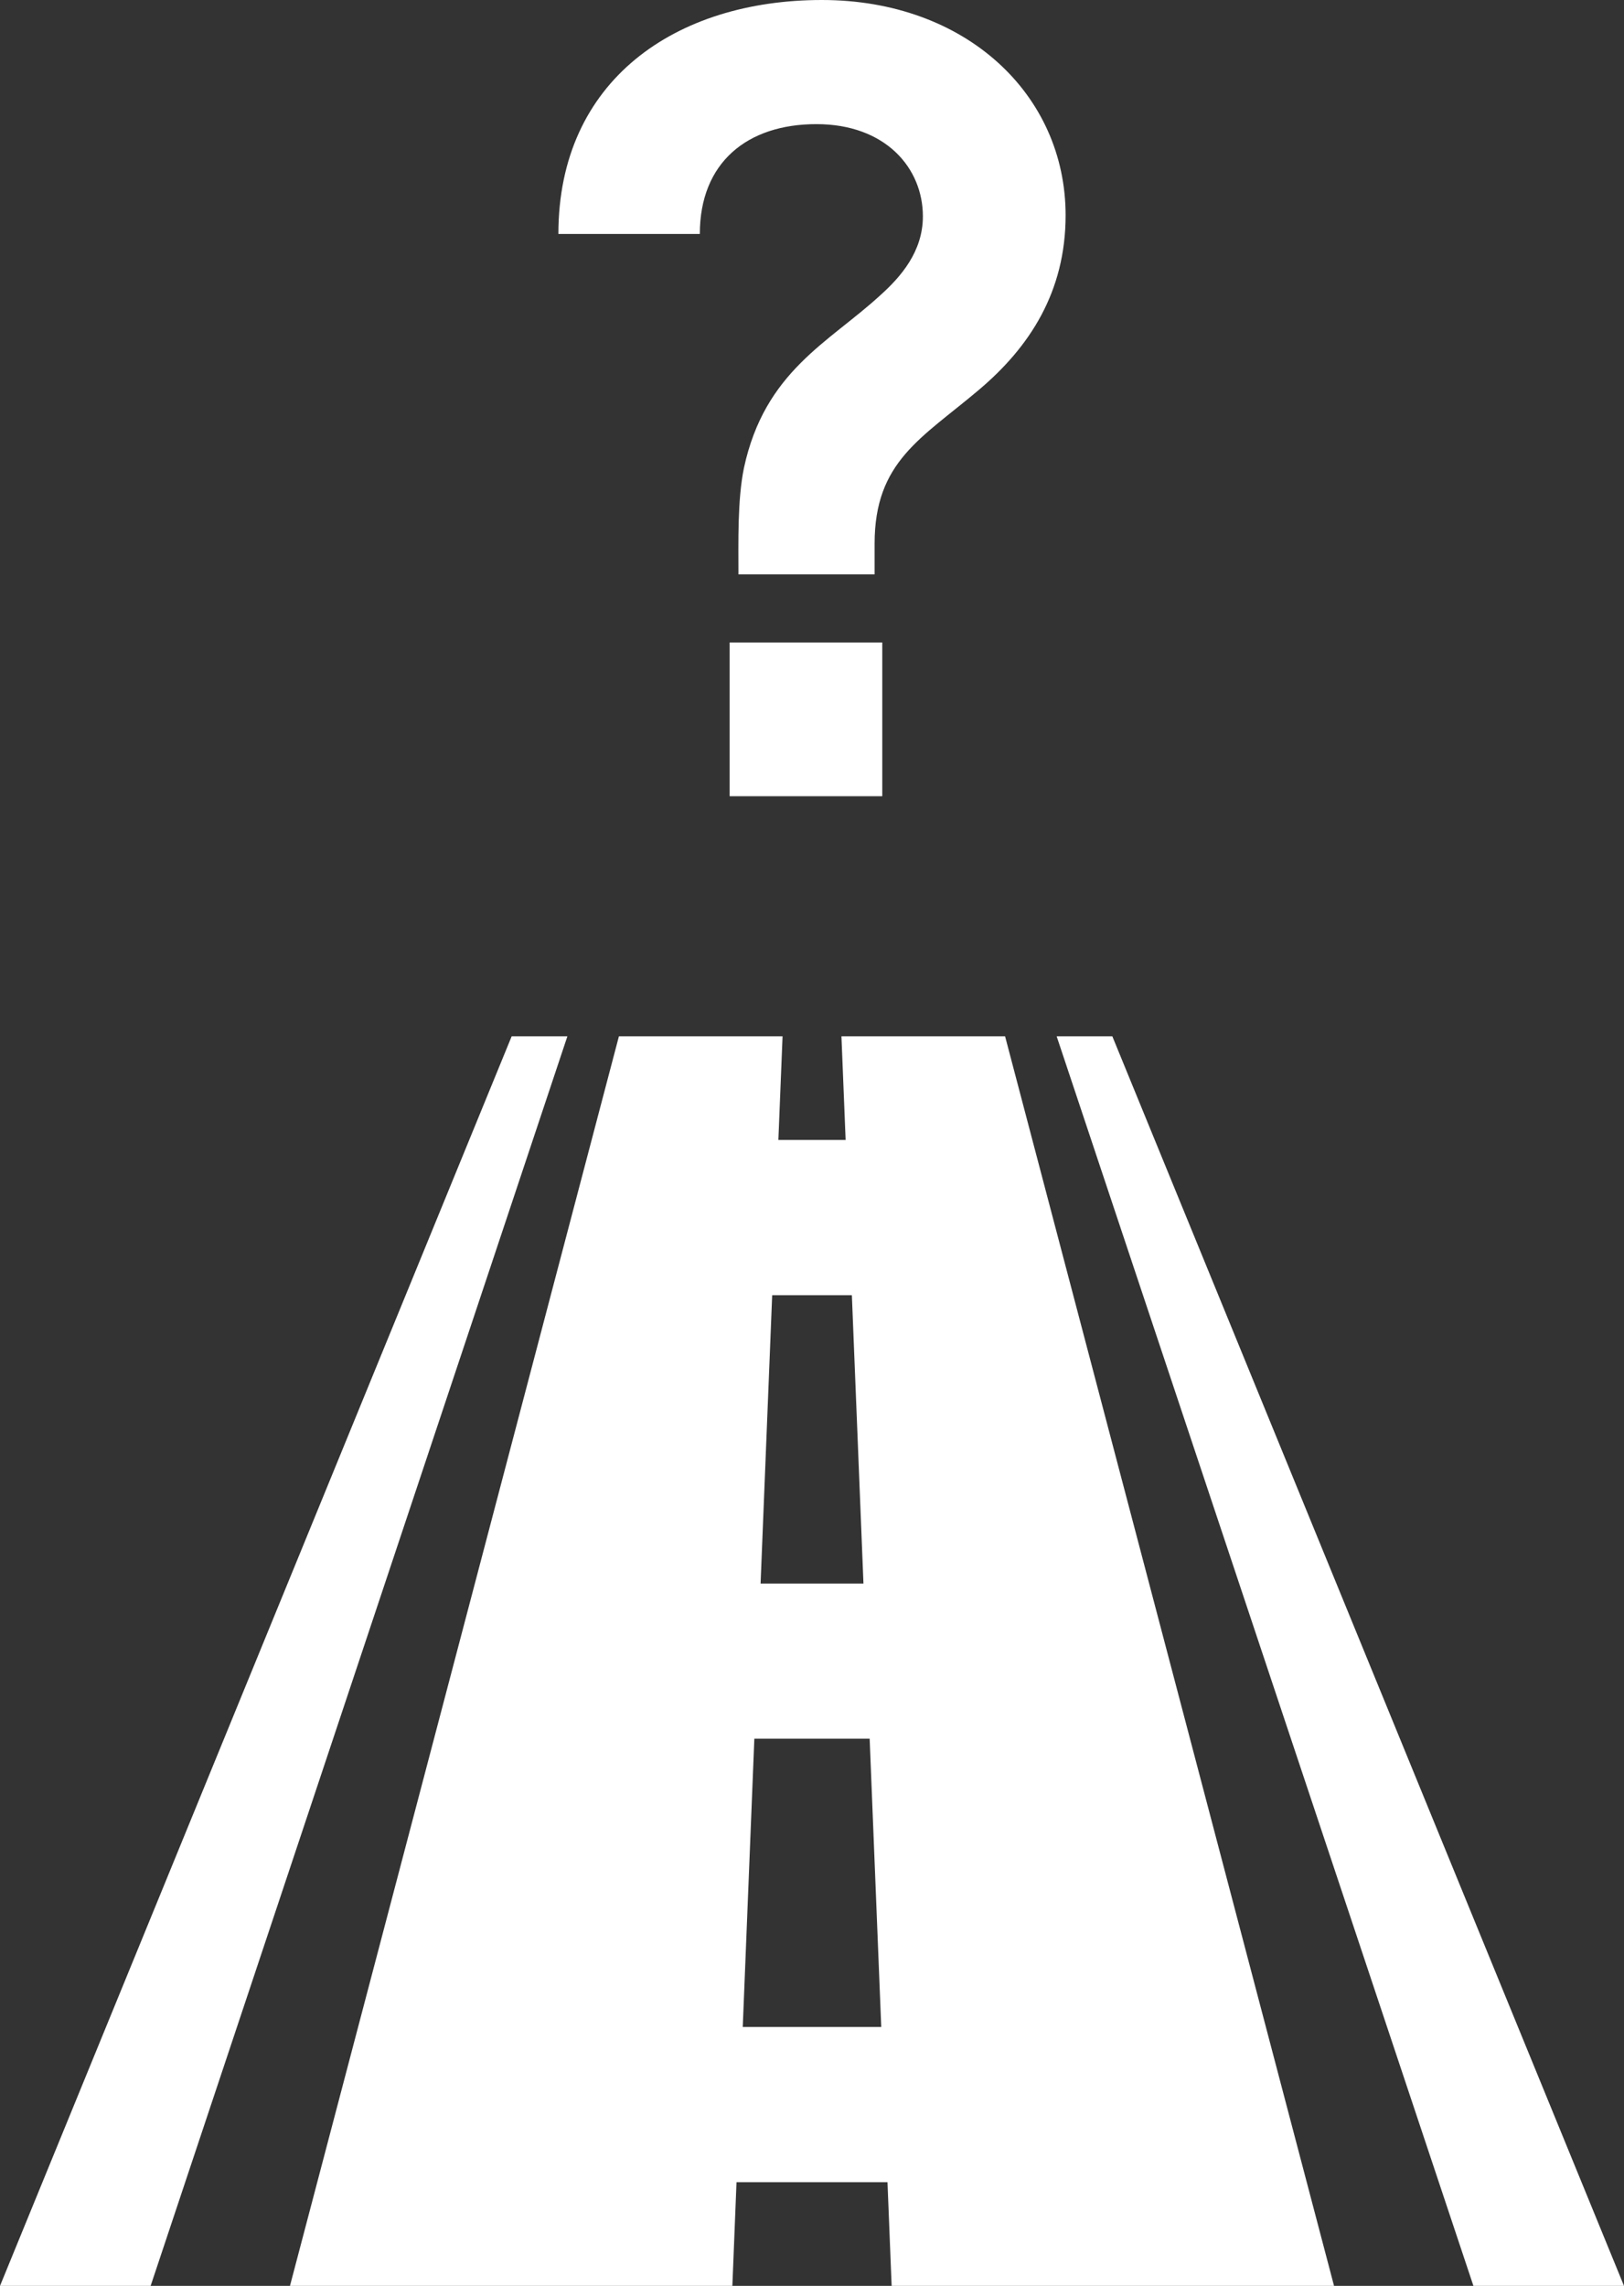
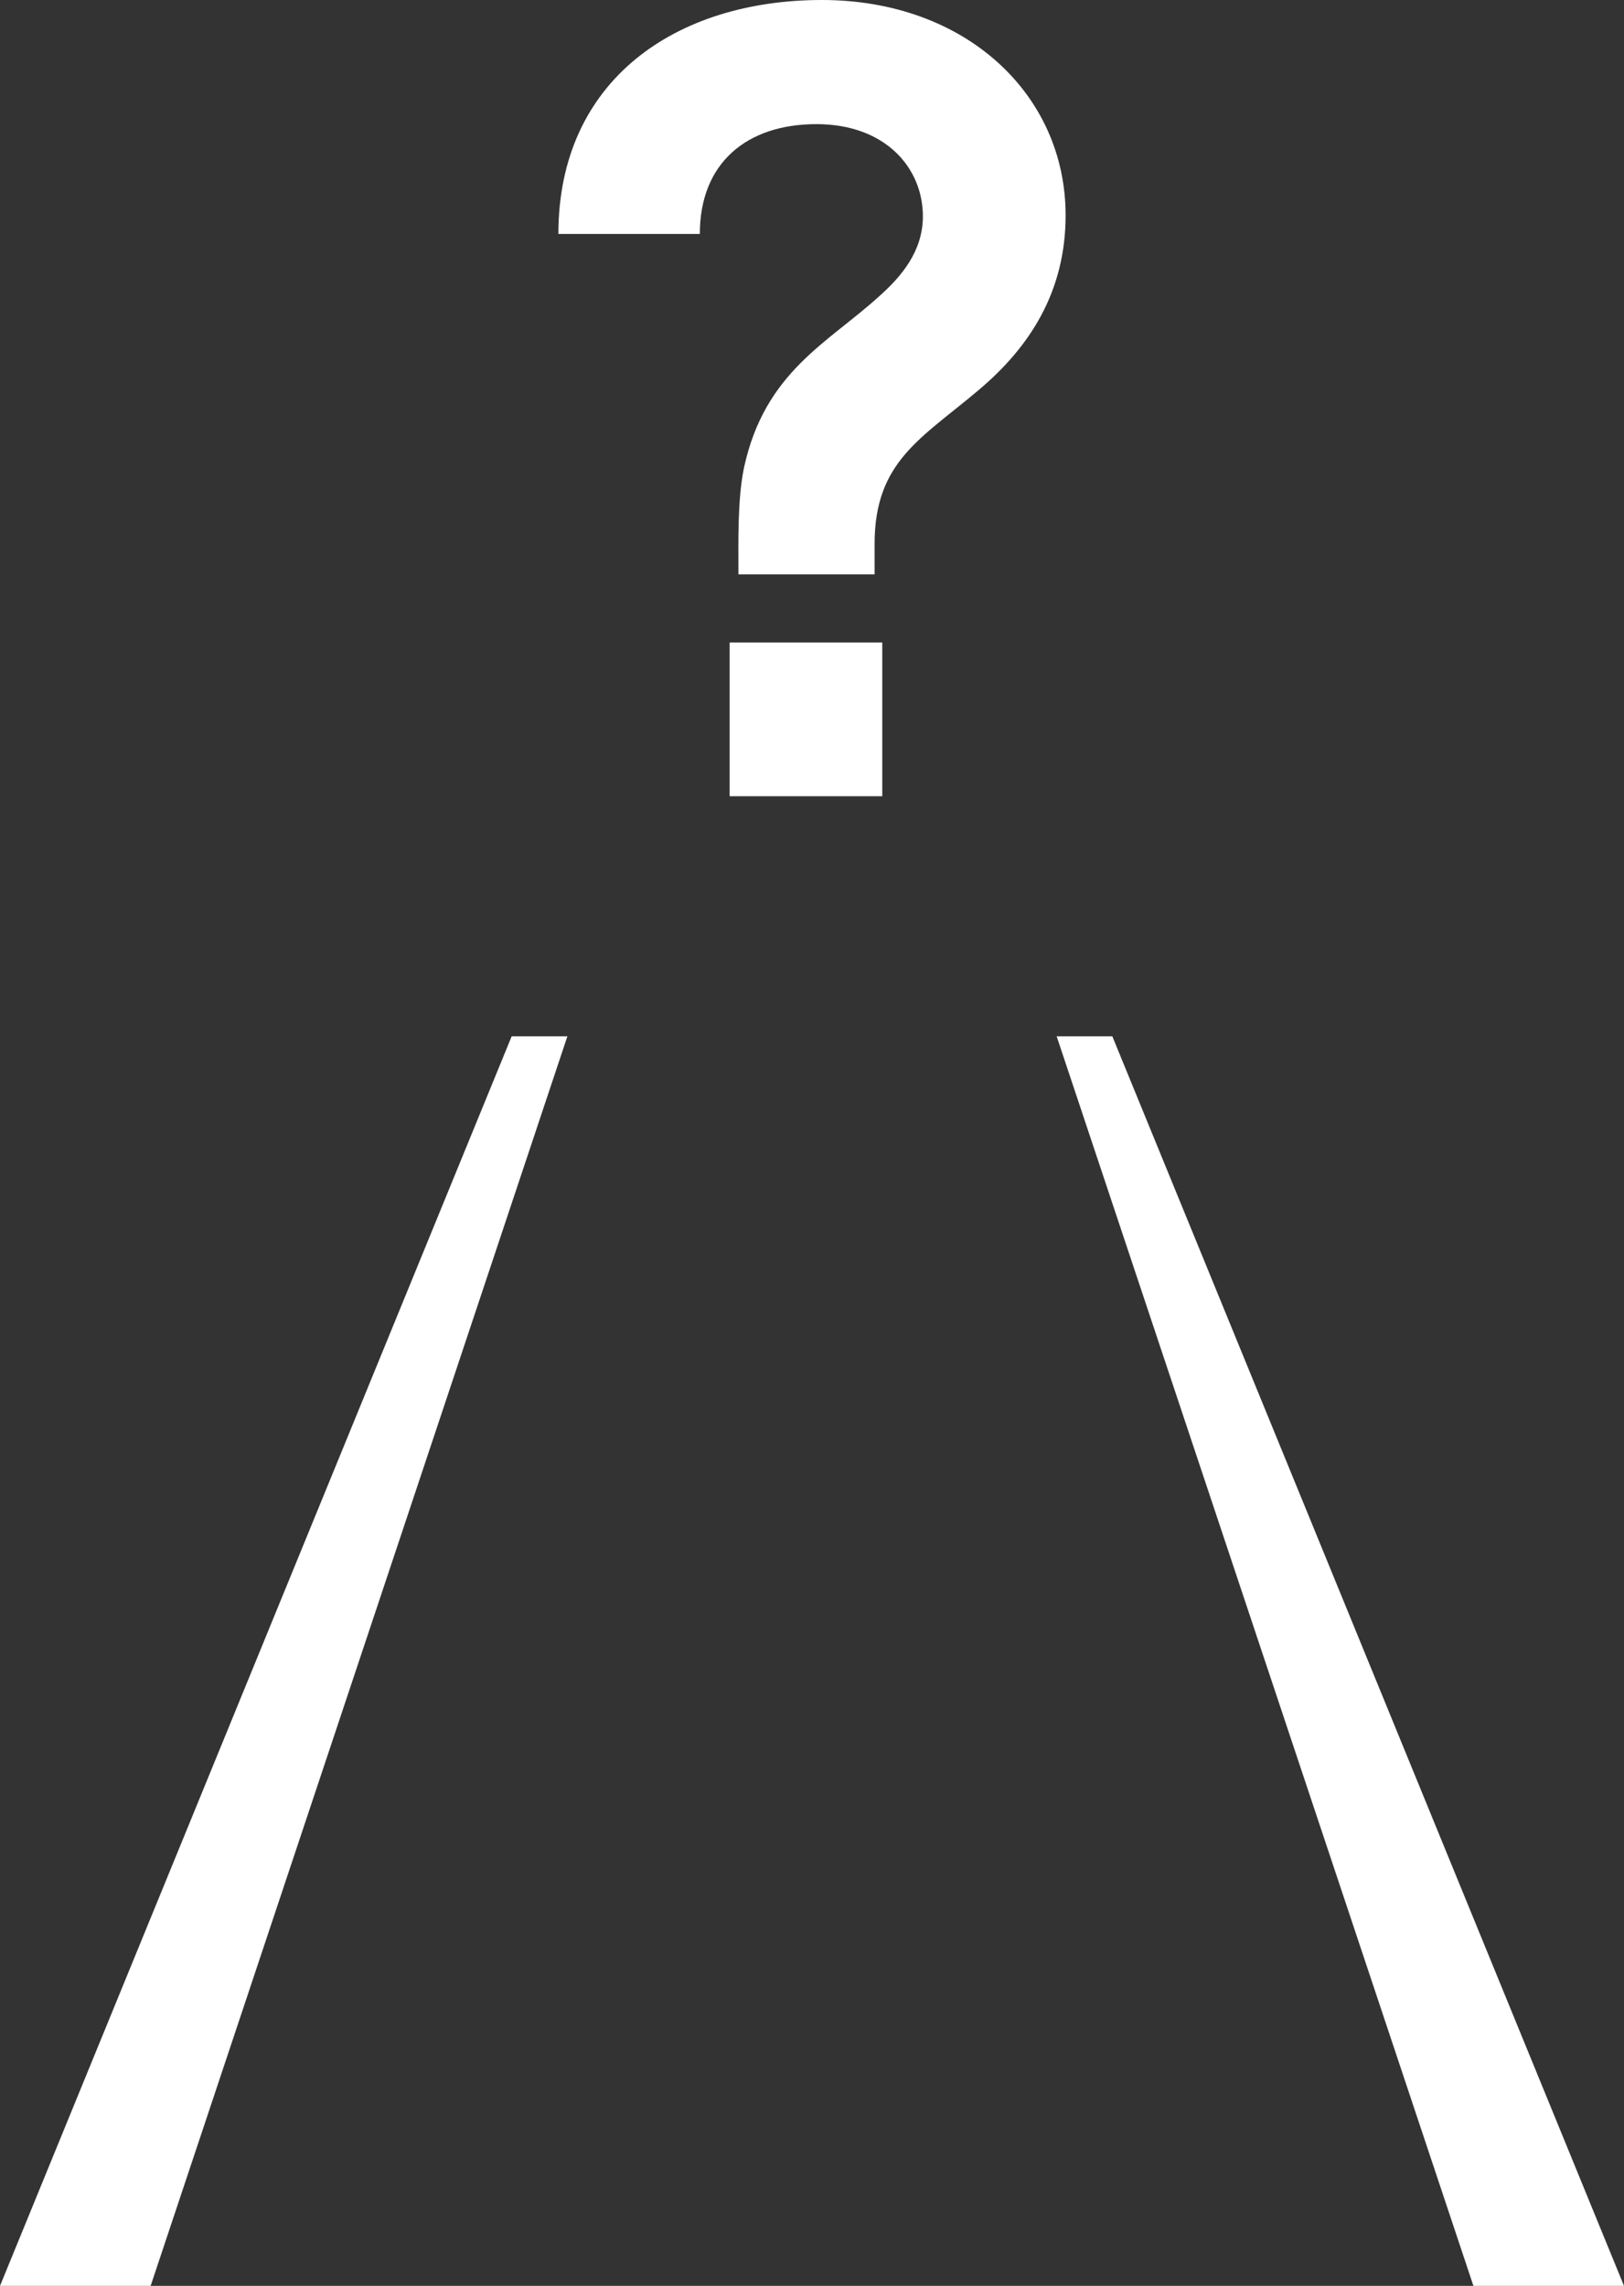
<svg xmlns="http://www.w3.org/2000/svg" id="Lager_1" data-name="Lager 1" viewBox="0 0 364.33 512.66">
  <rect x="0" y="0" width="364.33" height="512.66" fill="#333333" stroke="none" />
  <defs>
    <style>.cls-1{fill:#fff;}</style>
  </defs>
  <title>Hemliga resan_vit</title>
-   <path class="cls-1" d="M311.77,413.53q.48,11.63.94,23.25H297.62q.48-11.62.94-23.25H261.85l-73.8,280.25H287.3l.93-23.25H322.1l.93,23.25h99.25l-73.8-280.25ZM296.23,471.6h17.88q1.29,32.32,2.6,64.66H293.63q1.31-32.32,2.6-64.65Zm-6.6,164.12q1.31-32.34,2.6-64.66H318.1q1.31,32.33,2.6,64.66Zm0,0" transform="translate(-123 -181.12)" />
  <path class="cls-1" d="M372.54,413.53H360.05q46.74,140.13,93.5,280.25h33.78Q429.94,553.65,372.54,413.53Zm0,0" transform="translate(-123 -181.12)" />
-   <path class="cls-1" d="M237.79,413.53Q180.4,553.66,123,693.78h33.79q46.74-140.13,93.5-280.25Zm0,0" transform="translate(-123 -181.12)" />
+   <path class="cls-1" d="M237.79,413.53Q180.4,553.66,123,693.78h33.79q46.74-140.13,93.5-280.25Z" transform="translate(-123 -181.12)" />
  <path class="cls-1" d="M342.6,268.56c-12.8,10.84-23.39,16-23.39,34.48v6.9H288.66c0-7.14-.24-16.75,1.24-23.89,4.68-21.68,19-28.08,30.54-38.67,4.68-4.19,9.6-9.85,9.6-17.74,0-10.83-8.37-20.68-23.89-20.68S280,217.58,280,233.59H248.27c0-34.49,26.35-52.47,59.11-52.47,32.27,0,54.68,21.19,54.68,48.28C362.06,246.64,353.93,259,342.6,268.56Zm-55.91,91.13V325.21h34.24v34.48Z" transform="translate(-123 -181.12)" />
</svg>